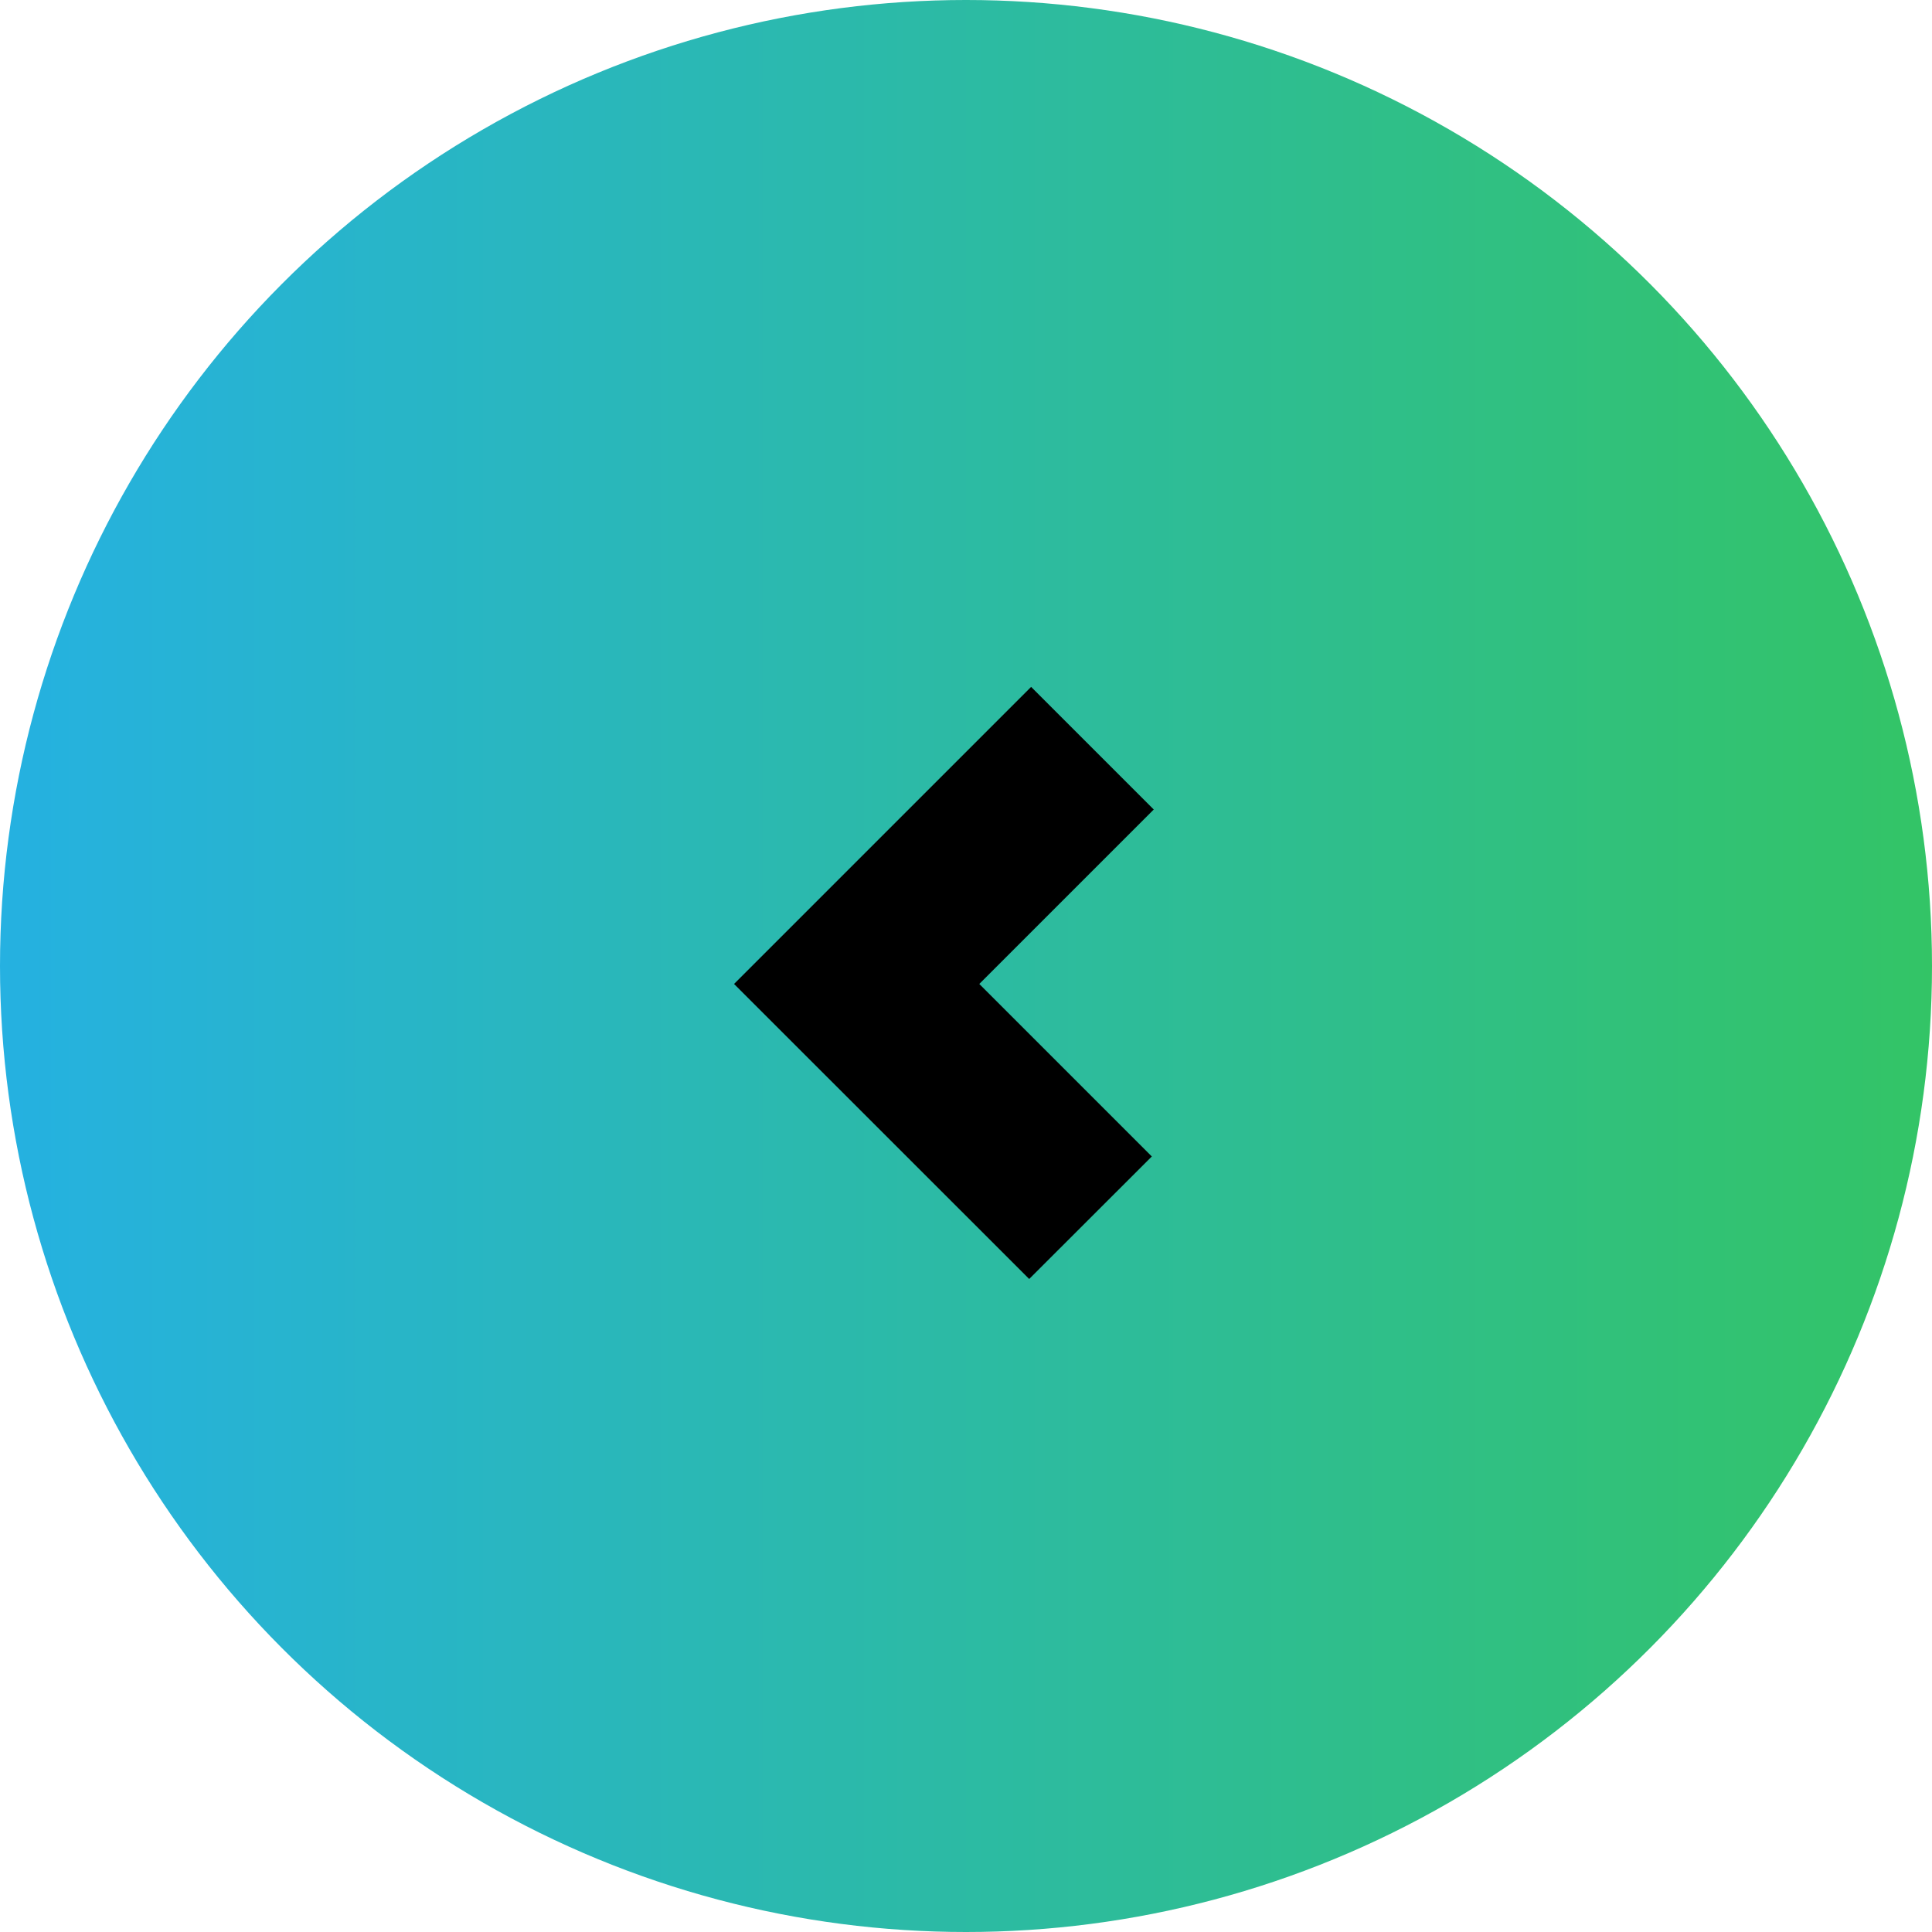
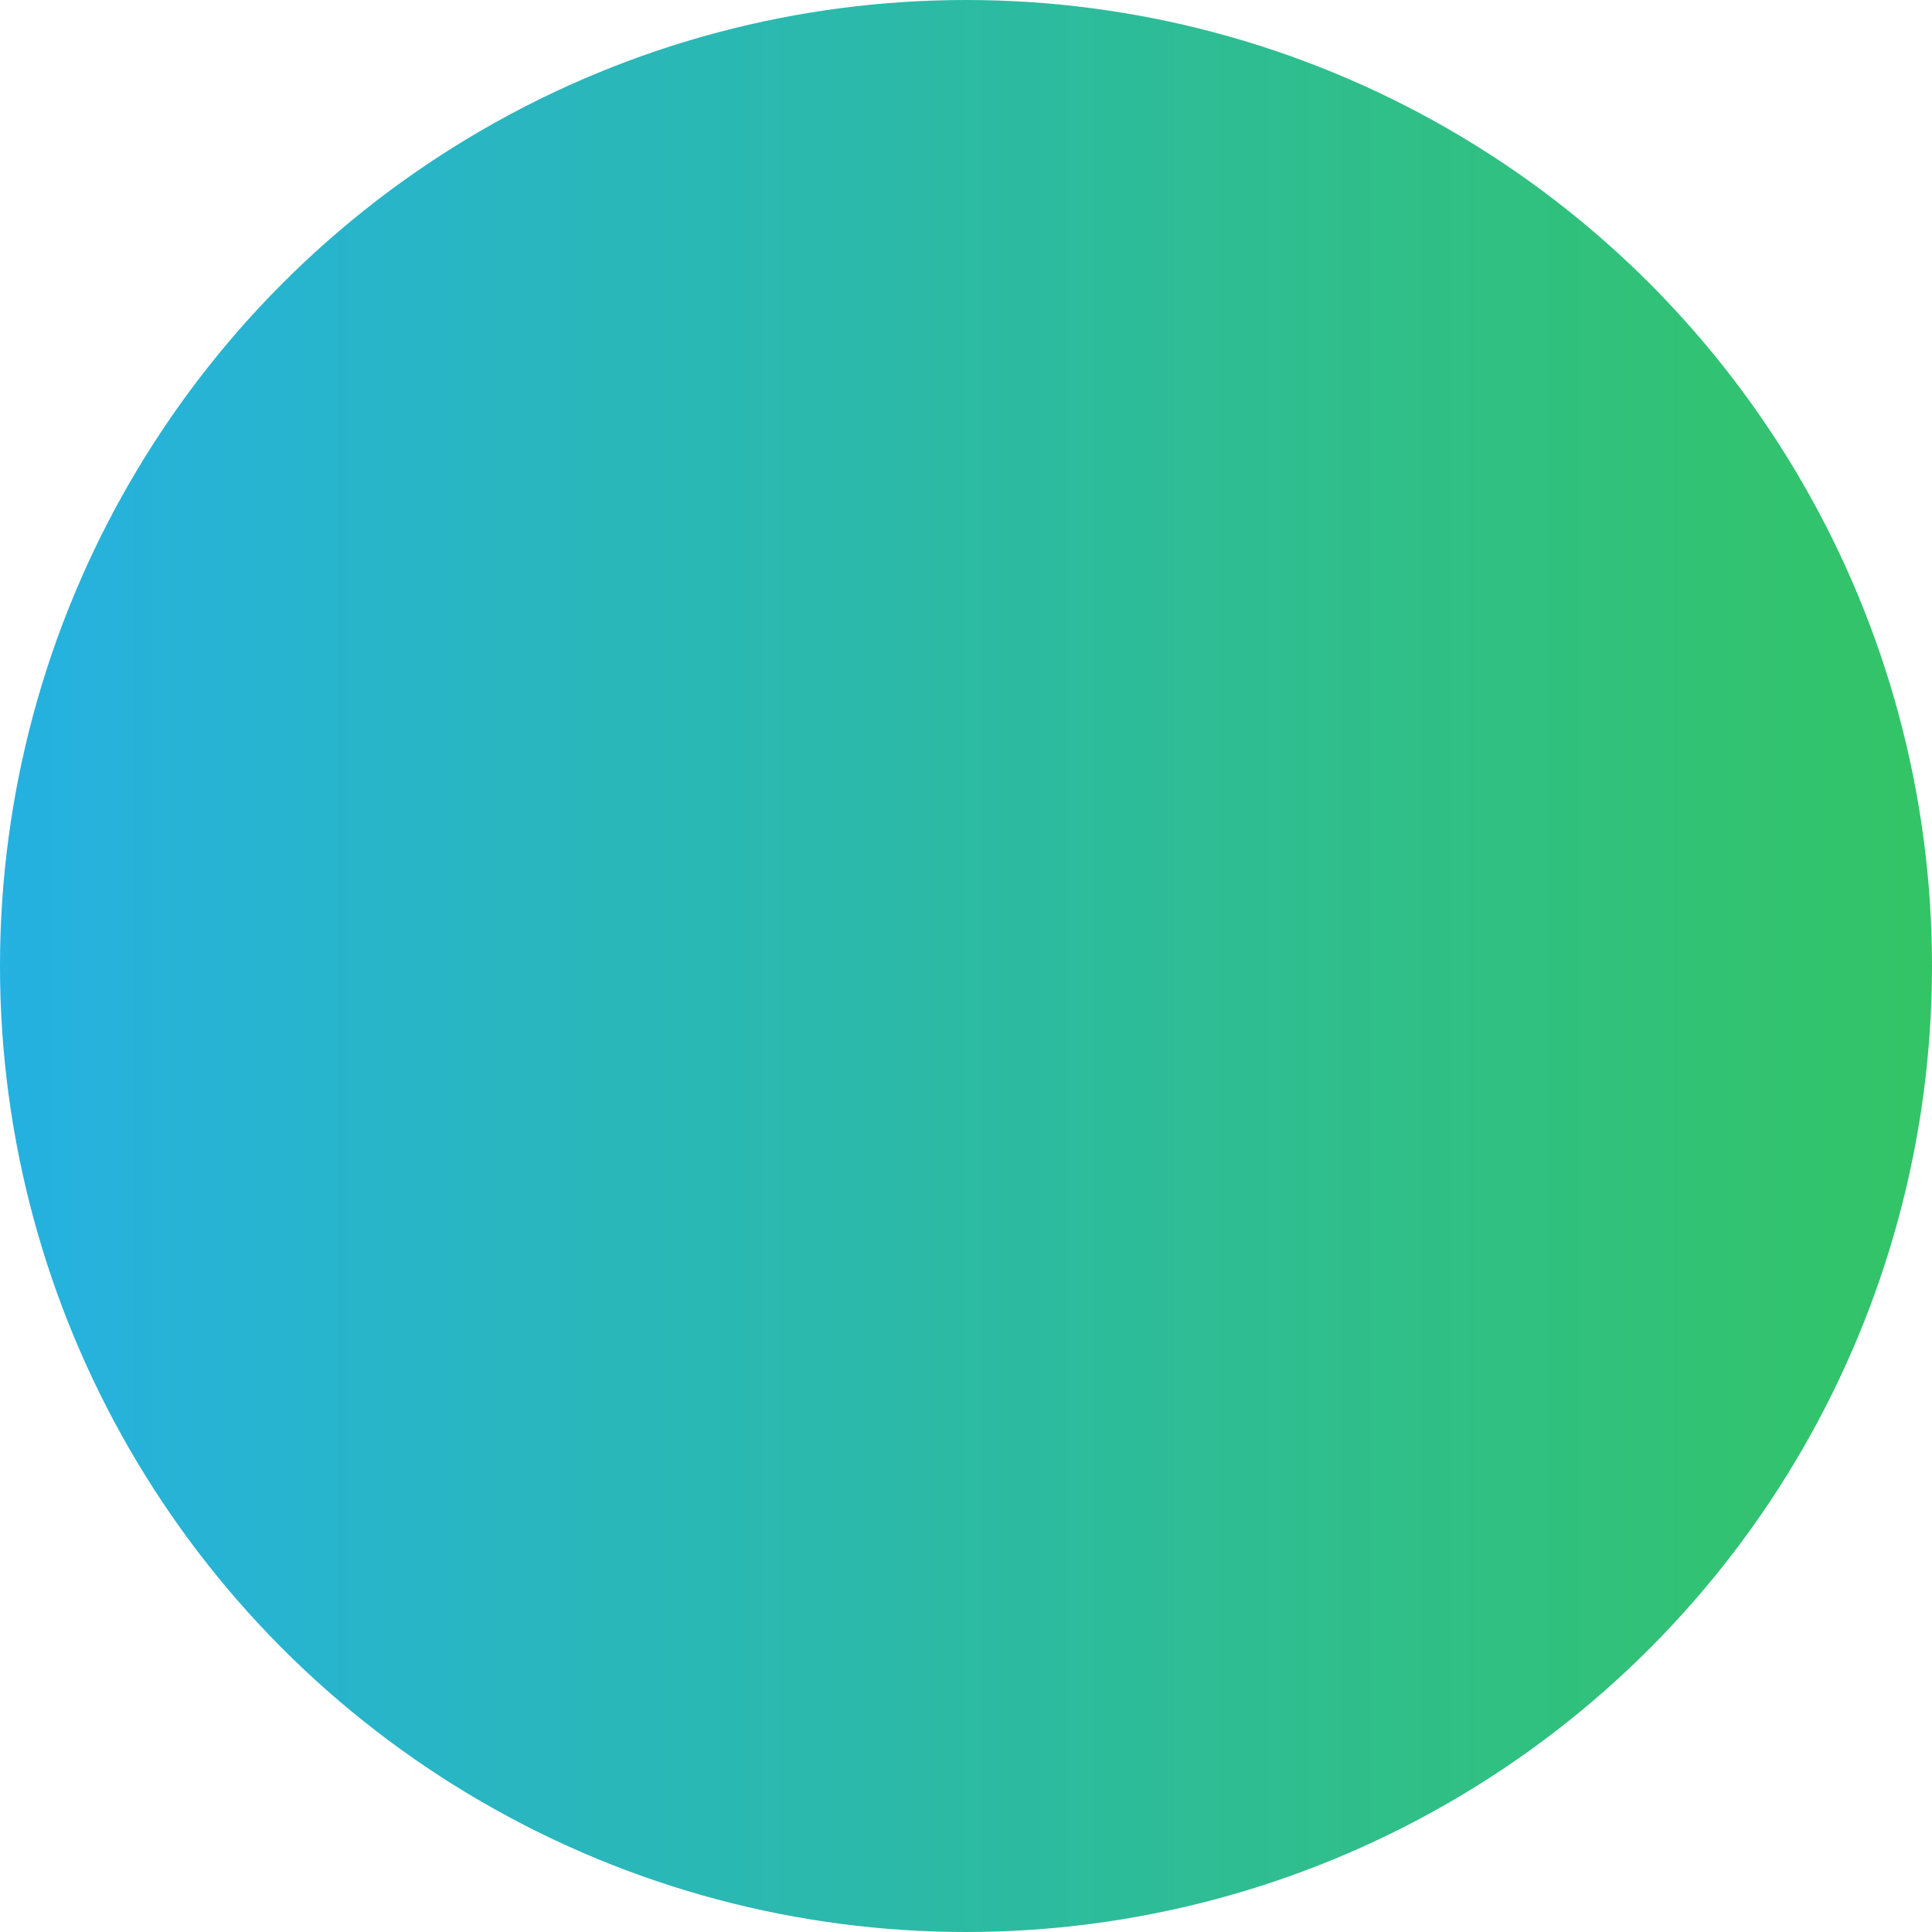
<svg xmlns="http://www.w3.org/2000/svg" id="Capa_1" data-name="Capa 1" viewBox="0 0 170 170">
  <defs>
    <style>
      .cls-1 {
        fill: url(#Degradado_sin_nombre_4);
      }
    </style>
    <linearGradient id="Degradado_sin_nombre_4" data-name="Degradado sin nombre 4" x1="0" y1="85" x2="170" y2="85" gradientUnits="userSpaceOnUse">
      <stop offset="0" stop-color="#25b1e1" />
      <stop offset="1" stop-color="#33c466" />
    </linearGradient>
  </defs>
  <circle class="cls-1" cx="85" cy="85" r="85" />
-   <polygon points="90.56 112.54 64.59 86.58 90.73 60.44 101.52 71.23 86.17 86.58 101.35 101.76 90.56 112.54" />
</svg>